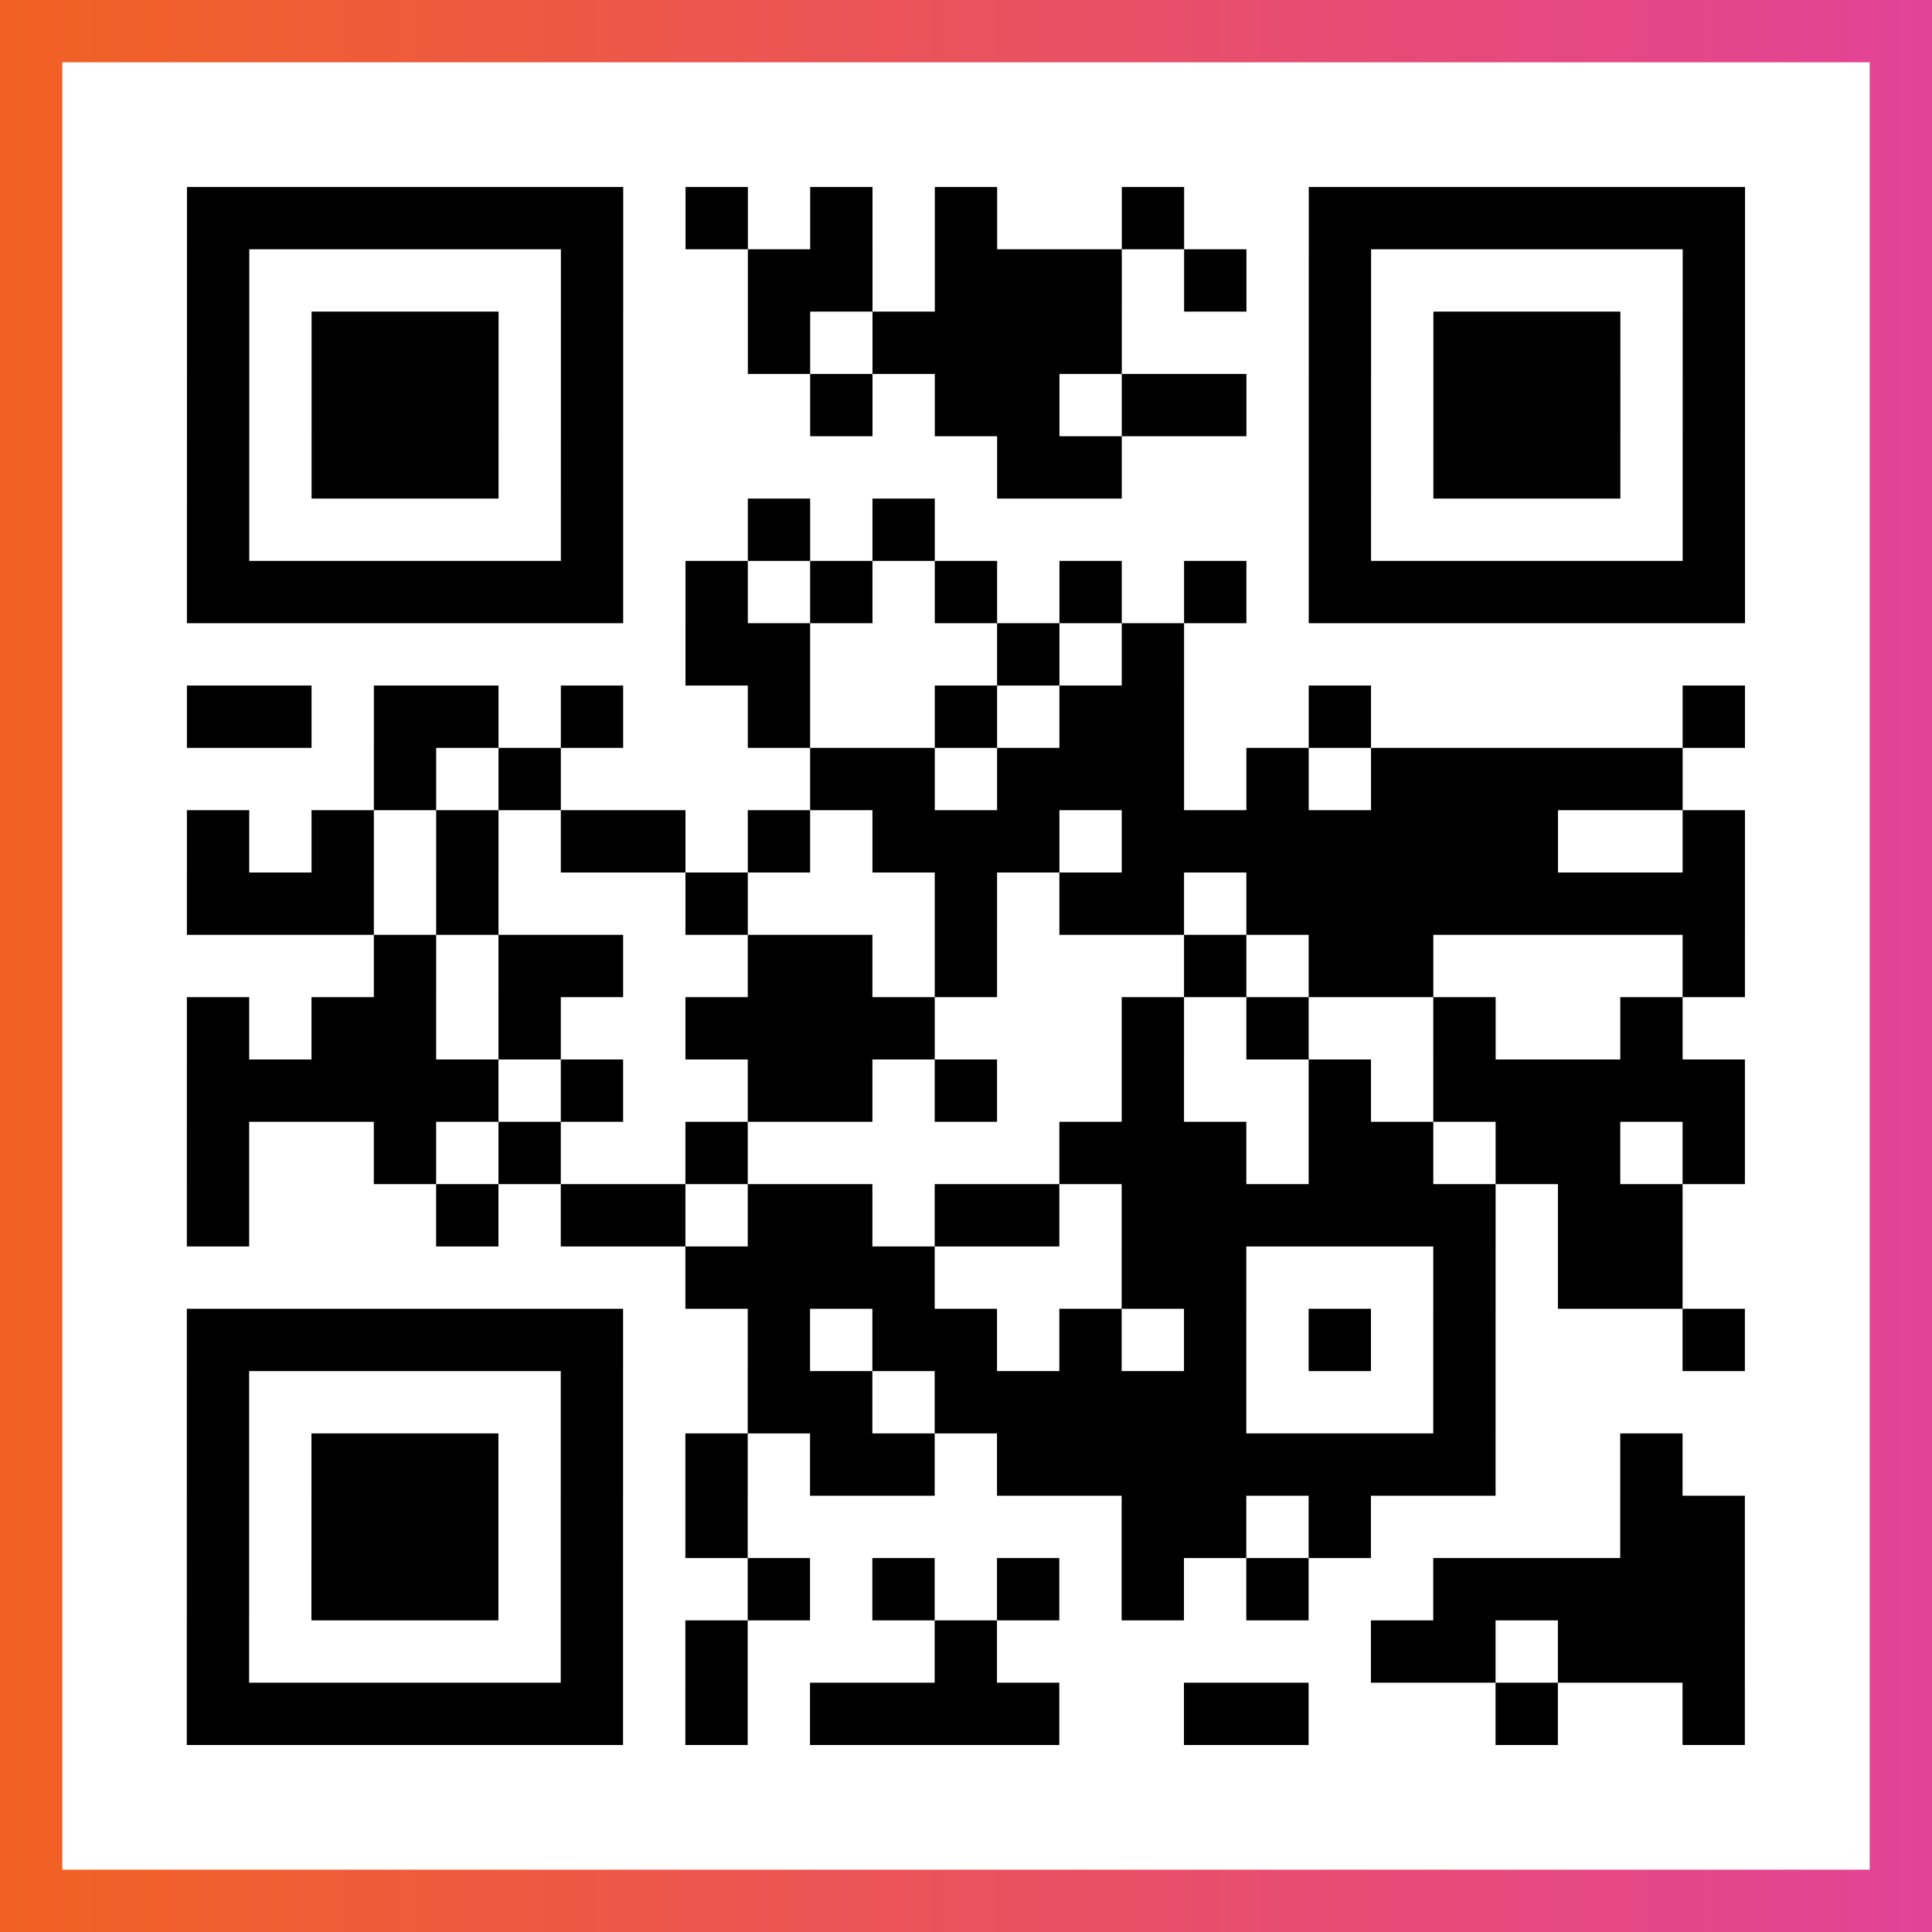
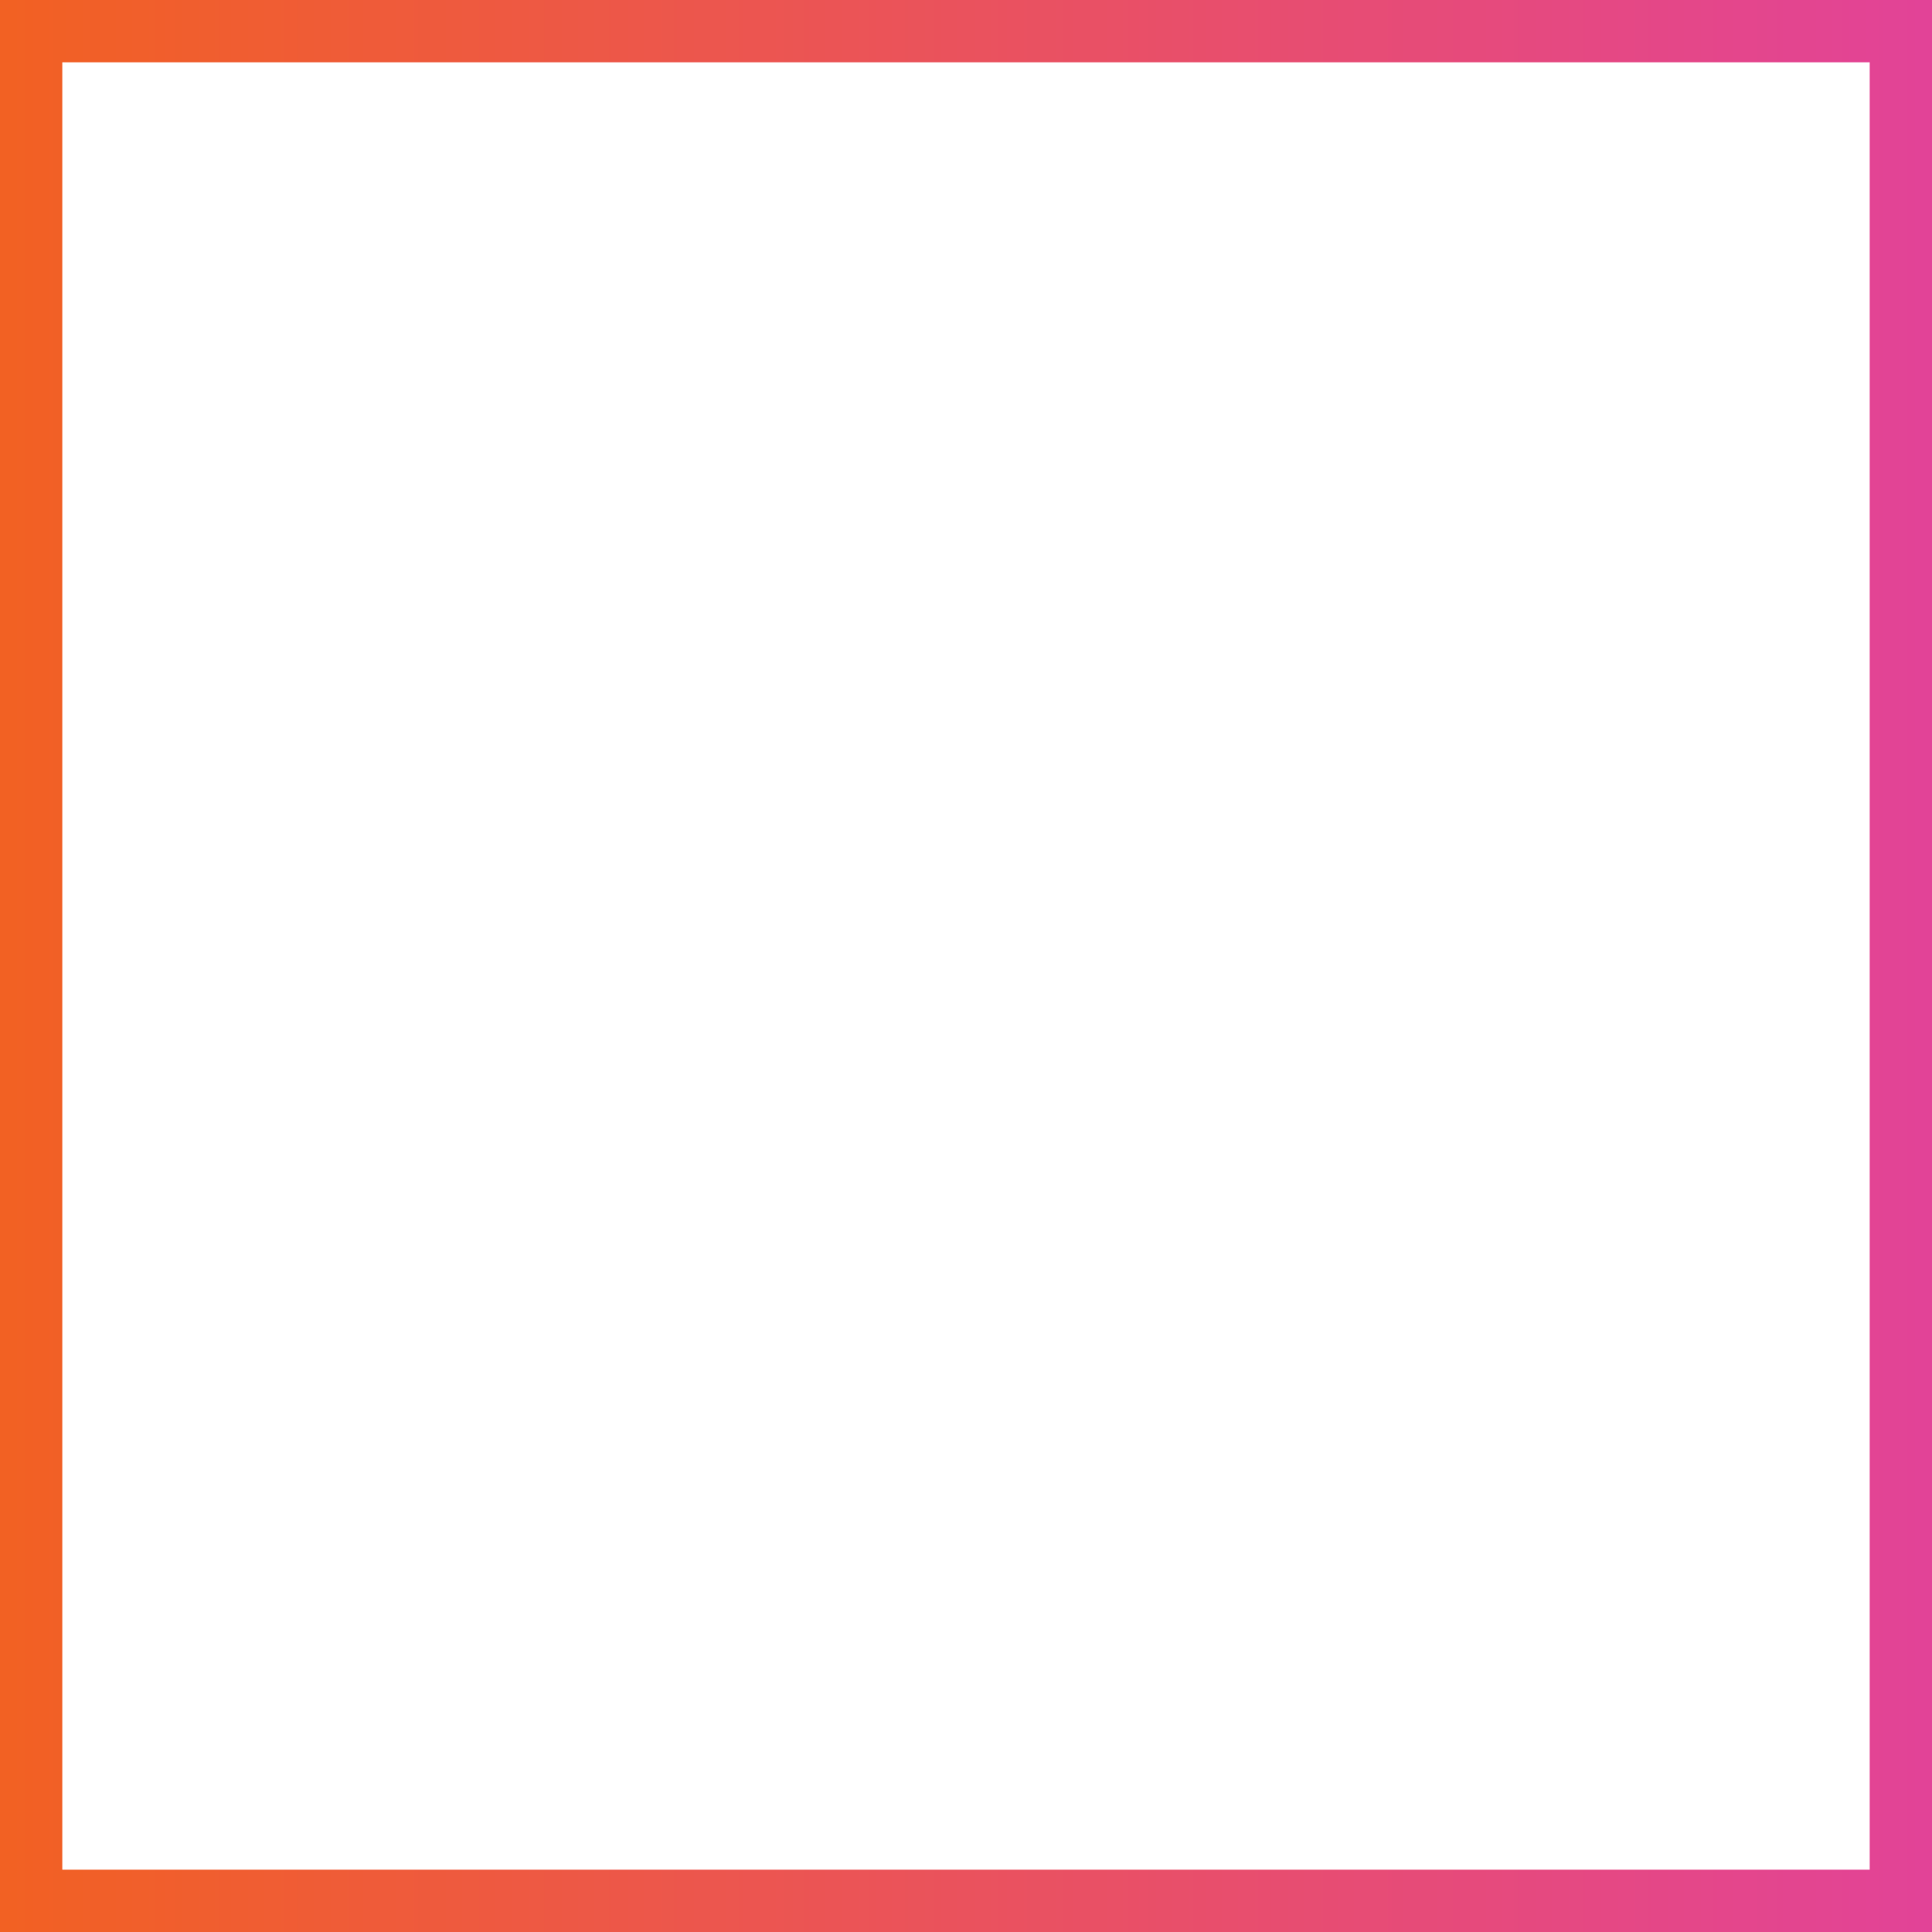
<svg xmlns="http://www.w3.org/2000/svg" viewBox="-1 -1 31 31" width="93" height="93">
  <rect x="-1" y="-1" width="31" height="31" fill="#333333" stroke="none" />
  <defs>
    <linearGradient id="primary">
      <stop class="start" offset="0%" stop-color="#f26122" />
      <stop class="stop" offset="100%" stop-color="#e24398" />
    </linearGradient>
  </defs>
  <rect x="-1" y="-1" width="31" height="31" fill="url(#primary)" />
  <rect x="0" y="0" width="29" height="29" fill="#fff" />
-   <path stroke="#000" d="M2 2.5h7m1 0h1m1 0h1m1 0h1m2 0h1m2 0h7m-25 1h1m5 0h1m2 0h2m1 0h3m1 0h1m1 0h1m5 0h1m-25 1h1m1 0h3m1 0h1m2 0h1m1 0h4m3 0h1m1 0h3m1 0h1m-25 1h1m1 0h3m1 0h1m3 0h1m1 0h2m1 0h2m1 0h1m1 0h3m1 0h1m-25 1h1m1 0h3m1 0h1m6 0h2m3 0h1m1 0h3m1 0h1m-25 1h1m5 0h1m2 0h1m1 0h1m6 0h1m5 0h1m-25 1h7m1 0h1m1 0h1m1 0h1m1 0h1m1 0h1m1 0h7m-17 1h2m3 0h1m1 0h1m-16 1h2m1 0h2m1 0h1m2 0h1m2 0h1m1 0h2m2 0h1m5 0h1m-22 1h1m1 0h1m4 0h2m1 0h3m1 0h1m1 0h5m-24 1h1m1 0h1m1 0h1m1 0h2m1 0h1m1 0h3m1 0h7m2 0h1m-25 1h3m1 0h1m3 0h1m3 0h1m1 0h2m1 0h8m-22 1h1m1 0h2m2 0h2m1 0h1m3 0h1m1 0h2m4 0h1m-25 1h1m1 0h2m1 0h1m2 0h4m3 0h1m1 0h1m2 0h1m2 0h1m-24 1h5m1 0h1m2 0h2m1 0h1m2 0h1m2 0h1m1 0h5m-25 1h1m2 0h1m1 0h1m2 0h1m5 0h3m1 0h2m1 0h2m1 0h1m-25 1h1m3 0h1m1 0h2m1 0h2m1 0h2m1 0h6m1 0h2m-16 1h4m3 0h2m3 0h1m1 0h2m-24 1h7m2 0h1m1 0h2m1 0h1m1 0h1m1 0h1m1 0h1m3 0h1m-25 1h1m5 0h1m2 0h2m1 0h5m3 0h1m-21 1h1m1 0h3m1 0h1m1 0h1m1 0h2m1 0h8m2 0h1m-24 1h1m1 0h3m1 0h1m1 0h1m6 0h2m1 0h1m4 0h2m-25 1h1m1 0h3m1 0h1m2 0h1m1 0h1m1 0h1m1 0h1m1 0h1m2 0h5m-25 1h1m5 0h1m1 0h1m3 0h1m6 0h2m1 0h3m-25 1h7m1 0h1m1 0h4m2 0h2m3 0h1m2 0h1" />
</svg>